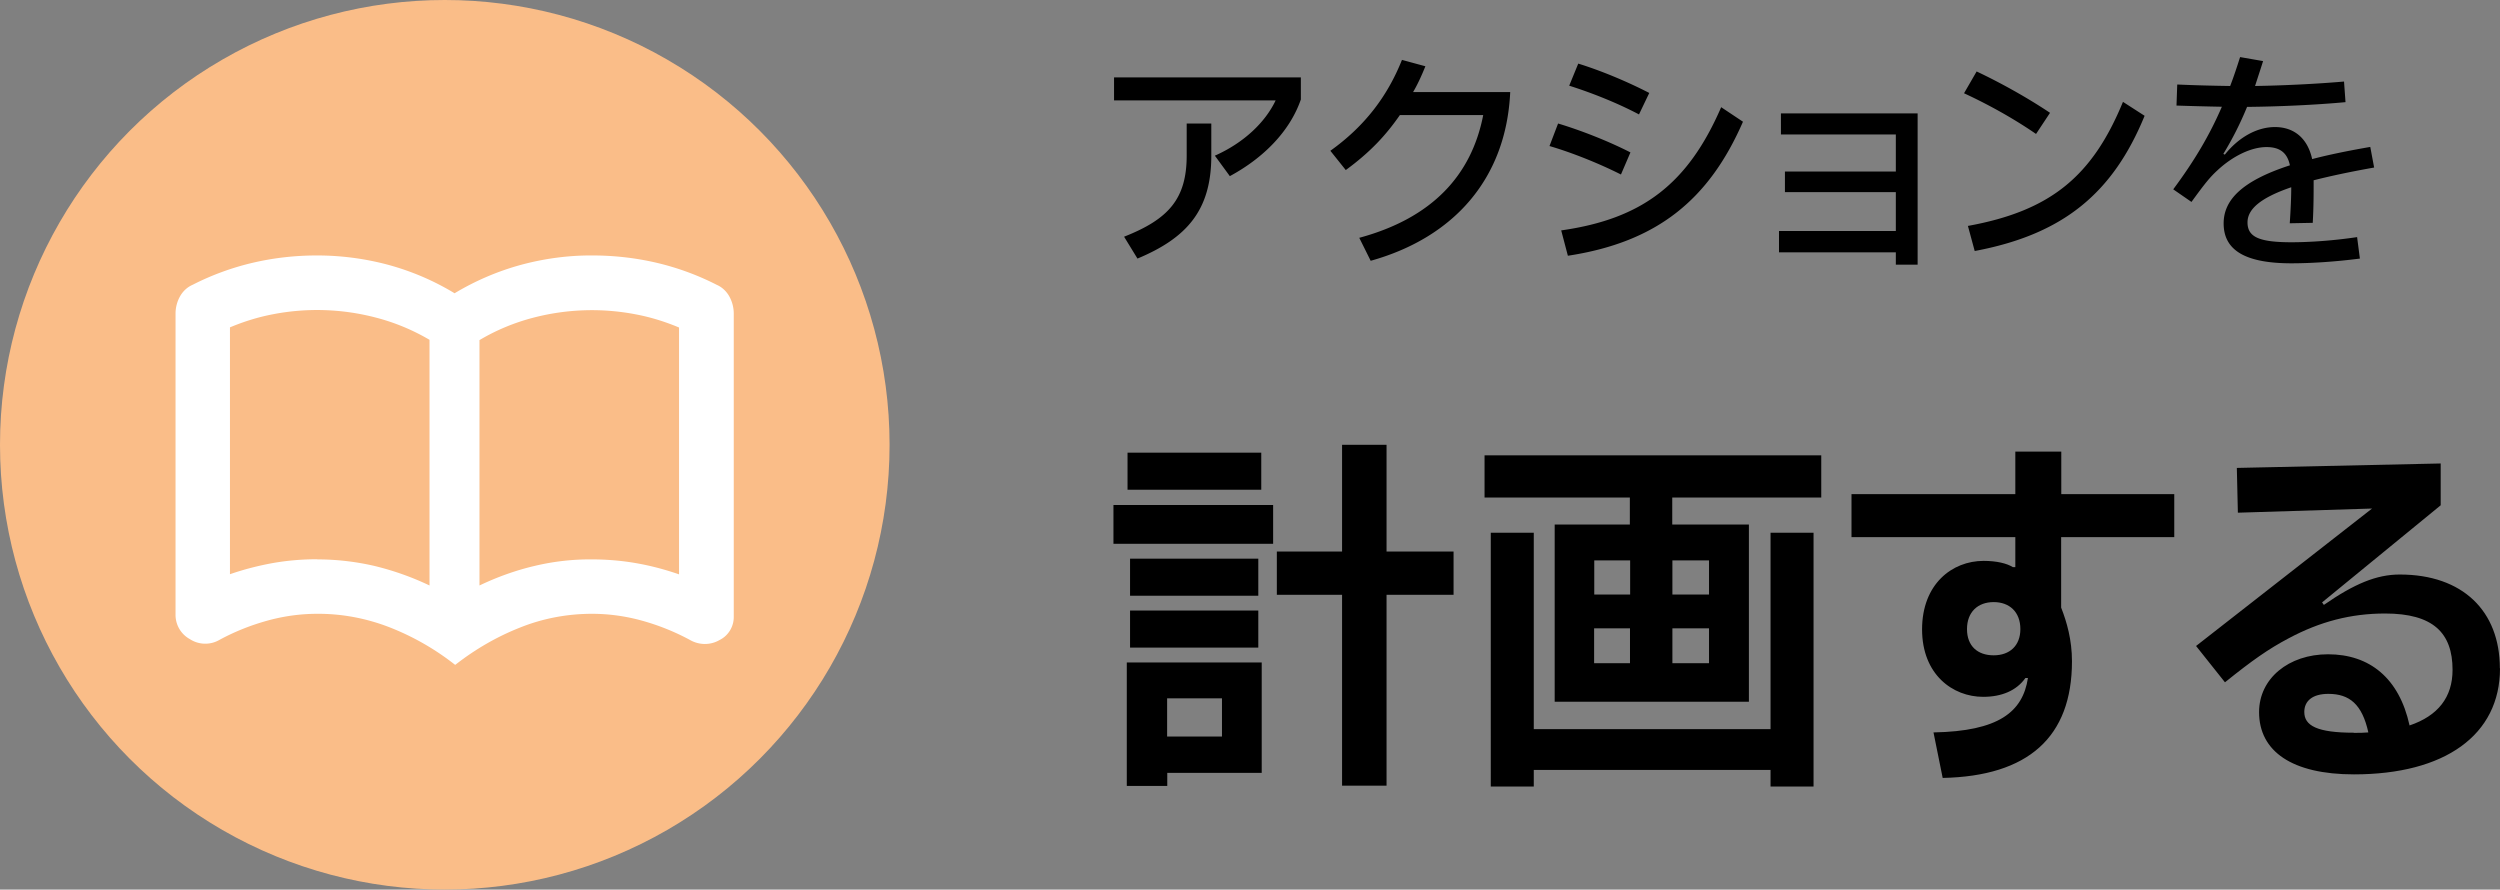
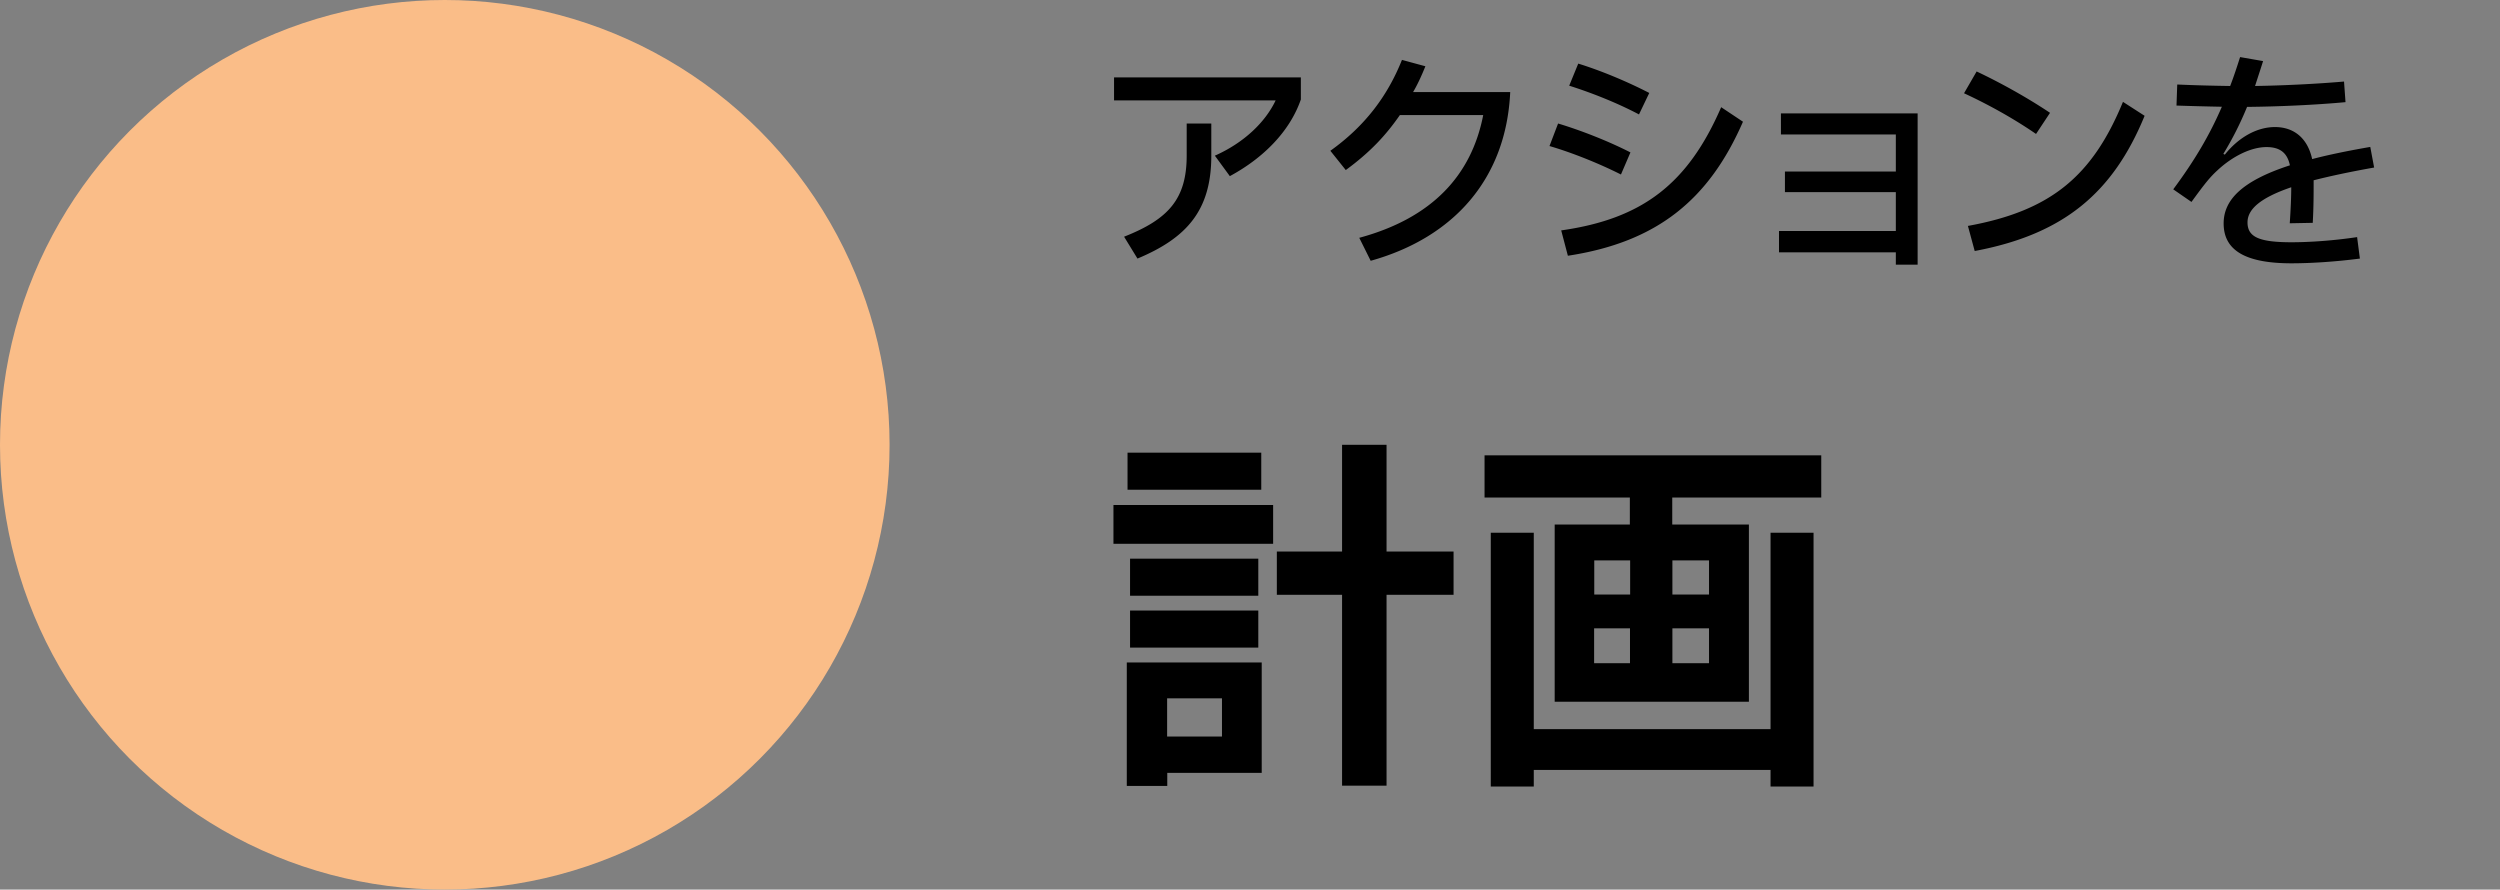
<svg xmlns="http://www.w3.org/2000/svg" id="_レイヤー_1" viewBox="0 0 168.62 60">
  <rect x="0" y="0" width="168.62" height="60" fill="#808080" stroke="none" />
  <defs>
    <clipPath id="clippath">
      <path d="M11.84 17.23h37.63v27.6H11.84z" style="fill:none" />
    </clipPath>
    <style>.cls-2{isolation:isolate}</style>
  </defs>
  <g id="_グループ_9744">
    <g id="_グループ_9743">
      <g id="_アクションを" class="cls-2">
        <g class="cls-2">
          <path d="M81.94 10.5c1.98-.88 3.41-2.27 4.1-3.73h-10.9V5.22h12.6v1.49c-.74 2.14-2.51 3.94-4.79 5.17l-1.01-1.38Zm-6.11 5.46c2.99-1.18 4.21-2.55 4.21-5.47V8.33h1.66v2.18c0 3.67-1.65 5.54-4.98 6.93l-.9-1.47ZM101.86 6.23c-.27 5.78-3.76 9.78-9.41 11.36l-.77-1.55c4.91-1.33 7.57-4.21 8.36-8.28h-5.62c-.93 1.34-1.97 2.48-3.65 3.71l-1.04-1.3c2.34-1.67 3.86-3.7 4.83-6.13l1.58.43c-.27.67-.54 1.25-.83 1.74h6.55ZM109.33 11.77c-1.47-.74-3.28-1.47-4.82-1.92l.58-1.52c1.5.45 3.38 1.18 4.88 1.95l-.64 1.49Zm-4.03 3.77c5.51-.78 8.56-3.17 10.79-8.31l1.47.98c-2.29 5.25-5.78 8.12-11.81 9.04l-.45-1.71Zm5.25-7.82c-1.47-.78-3.22-1.47-4.71-1.94l.61-1.49c1.46.45 3.22 1.17 4.79 1.98l-.69 1.44ZM119.99 17v-1.42h7.88v-2.62h-7.48v-1.39h7.48v-2.5h-7.75V7.65h9.22v10.2h-1.47v-.83h-7.88ZM137.32 9.03c-1.54-1.06-3.25-2-4.85-2.74l.85-1.47c1.57.74 3.38 1.74 4.95 2.79l-.94 1.42Zm-4.6 6.21c5.57-1.01 8.4-3.33 10.47-8.37l1.46.94c-2.14 5.22-5.49 8-11.46 9.12l-.46-1.7ZM158.98 15.98l.19 1.46c-1.6.21-3.3.32-4.61.32-3.09 0-4.58-.86-4.58-2.69 0-1.55 1.18-2.85 4.47-3.92-.18-.86-.69-1.23-1.58-1.23-1.01 0-2.26.59-3.31 1.57-.5.46-.82.85-1.75 2.13l-1.23-.85c1.44-1.94 2.45-3.65 3.28-5.57a208.3 208.3 0 0 1-3.06-.08l.05-1.42c1.12.05 2.24.08 3.57.1.24-.62.45-1.26.67-1.95l1.55.27c-.18.58-.37 1.14-.54 1.68 1.82-.03 4.03-.13 6-.3l.1 1.39c-2.03.19-4.56.3-6.64.32a22.18 22.18 0 0 1-1.6 3.17l.1.05c.94-1.18 2.18-1.86 3.38-1.86 1.31 0 2.21.78 2.51 2.16 1.1-.29 2.42-.56 3.92-.82l.26 1.39c-1.63.29-2.98.58-4.08.86 0 .94 0 1.81-.06 2.87l-1.55.03c.06-.9.1-1.76.1-2.43-2.16.74-2.95 1.52-2.95 2.37 0 .98.77 1.34 2.96 1.34 1.25 0 2.85-.11 4.45-.35Z" />
        </g>
      </g>
      <g id="_グループ_9738">
        <circle id="_楕円形_28" cx="30" cy="30" r="30" style="fill:#fabd88" />
        <g id="_グループ_9436" style="clip-path:url(#clippath)">
          <g id="_グループ_9435">
-             <path id="_パス_108" d="M21.4 37.73c1.3 0 2.59.15 3.85.44 1.28.31 2.53.75 3.72 1.32V22.92c-1.14-.67-2.37-1.18-3.66-1.51a15.644 15.644 0 0 0-6.92-.21c-.99.19-1.95.49-2.88.88v16.65c.95-.33 1.93-.58 2.93-.76.98-.17 1.97-.25 2.96-.25m10.94 1.77c1.19-.57 2.44-1.02 3.72-1.32 1.26-.3 2.55-.45 3.85-.44.99 0 1.99.08 2.97.25.99.17 1.97.43 2.92.76V22.09c-.93-.39-1.89-.69-2.88-.88a15.644 15.644 0 0 0-6.92.21c-1.28.33-2.52.84-3.66 1.52v16.57Zm-1.66 5.34a17.344 17.344 0 0 0-4.38-2.51c-1.56-.61-3.22-.93-4.9-.92-1.15 0-2.29.16-3.4.47-1.11.31-2.19.74-3.2 1.29-.62.36-1.39.34-1.99-.05-.62-.34-.99-.99-.97-1.7V21.15c0-.4.1-.79.29-1.14.19-.35.49-.64.86-.8 1.29-.66 2.66-1.16 4.07-1.49 1.42-.33 2.86-.49 4.32-.49 1.62 0 3.23.21 4.8.63 1.58.43 3.08 1.07 4.48 1.92 1.4-.84 2.91-1.49 4.49-1.92 1.56-.42 3.18-.64 4.8-.63 1.45 0 2.9.16 4.32.49 1.41.33 2.78.83 4.07 1.49.37.16.67.45.86.8.19.35.29.74.29 1.14v20.41c.02.68-.35 1.31-.96 1.61-.62.36-1.38.35-2-.01-1.02-.55-2.09-.98-3.2-1.29-1.11-.31-2.25-.47-3.4-.47-1.67 0-3.32.31-4.86.93-1.57.62-3.03 1.47-4.36 2.51" style="fill:#fff" />
-           </g>
+             </g>
        </g>
      </g>
    </g>
    <g id="_計画する" class="cls-2">
      <g class="cls-2">
        <path d="M75.1 36.68v-2.62h10.77v2.62H75.1ZM76 53v-8.32h9.1v7.45h-6.37v.88h-2.72Zm9.07-22.47v2.5h-9.02v-2.5h9.02Zm-.2 7.15v2.5h-8.65v-2.5h8.65Zm-8.65 6v-2.5h8.65v2.5h-8.65Zm2.5 3.42v2.58h3.7V47.1h-3.7Zm19.32-9.9v2.92h-4.52v12.87h-3V40.12h-4.4V37.2h4.4V30h3v7.2h4.52ZM100.15 30.71h22.69v2.85h-10.05v1.82h5.17v11.95h-13.1V35.38h5.07v-1.82h-9.8v-2.85Zm19.27 18.47V35.93h2.9v17.12h-2.9v-1.12h-15.97v1.12h-2.9V35.93h2.9v13.25h15.97Zm-9.47-11.38h-2.42v2.3h2.42v-2.3Zm-2.43 4.58v2.35h2.42v-2.35h-2.42Zm7.75-4.58h-2.47v2.3h2.47v-2.3Zm-2.47 6.93h2.47v-2.35h-2.47v2.35Z" />
      </g>
      <g class="cls-2">
-         <path d="M146.64 36.23h-7.62v4.75c.38.97.73 2.17.73 3.62 0 5.12-2.95 7.75-8.72 7.87l-.62-3.07c4.4-.08 6.02-1.38 6.37-3.67h-.17c-.6.85-1.6 1.27-2.85 1.27-2.05 0-4.12-1.5-4.12-4.55s2.02-4.62 4.15-4.62c.88 0 1.57.17 1.97.42h.17v-2.02h-11.05v-2.9h11.05v-2.87h3.1v2.87h7.62v2.9Zm-10.37 6.2c0-1.15-.73-1.82-1.8-1.82s-1.8.67-1.8 1.82.72 1.77 1.8 1.77 1.8-.65 1.8-1.77ZM168.62 45.08c0 4.5-3.72 7.15-9.85 7.15-4.17 0-6.4-1.55-6.4-4.2 0-2.27 2-3.9 4.65-3.9 2.8 0 4.8 1.6 5.5 4.8 1.92-.65 2.9-1.9 2.9-3.75 0-2.5-1.32-3.8-4.55-3.8-2.32 0-4.4.55-6.5 1.67-1.37.72-2.5 1.52-4.3 2.97l-1.95-2.45 11.87-9.27-9.05.28-.07-3.02 13.75-.3v2.82l-8 6.55.12.17c2.05-1.42 3.55-2.05 5.12-2.05 4.25 0 6.75 2.47 6.75 6.32Zm-9.85 4.35c.35 0 .67 0 .97-.03-.42-1.9-1.27-2.6-2.7-2.6-1.07 0-1.62.48-1.62 1.22 0 .92.85 1.4 3.35 1.4Z" />
-       </g>
+         </g>
    </g>
  </g>
</svg>